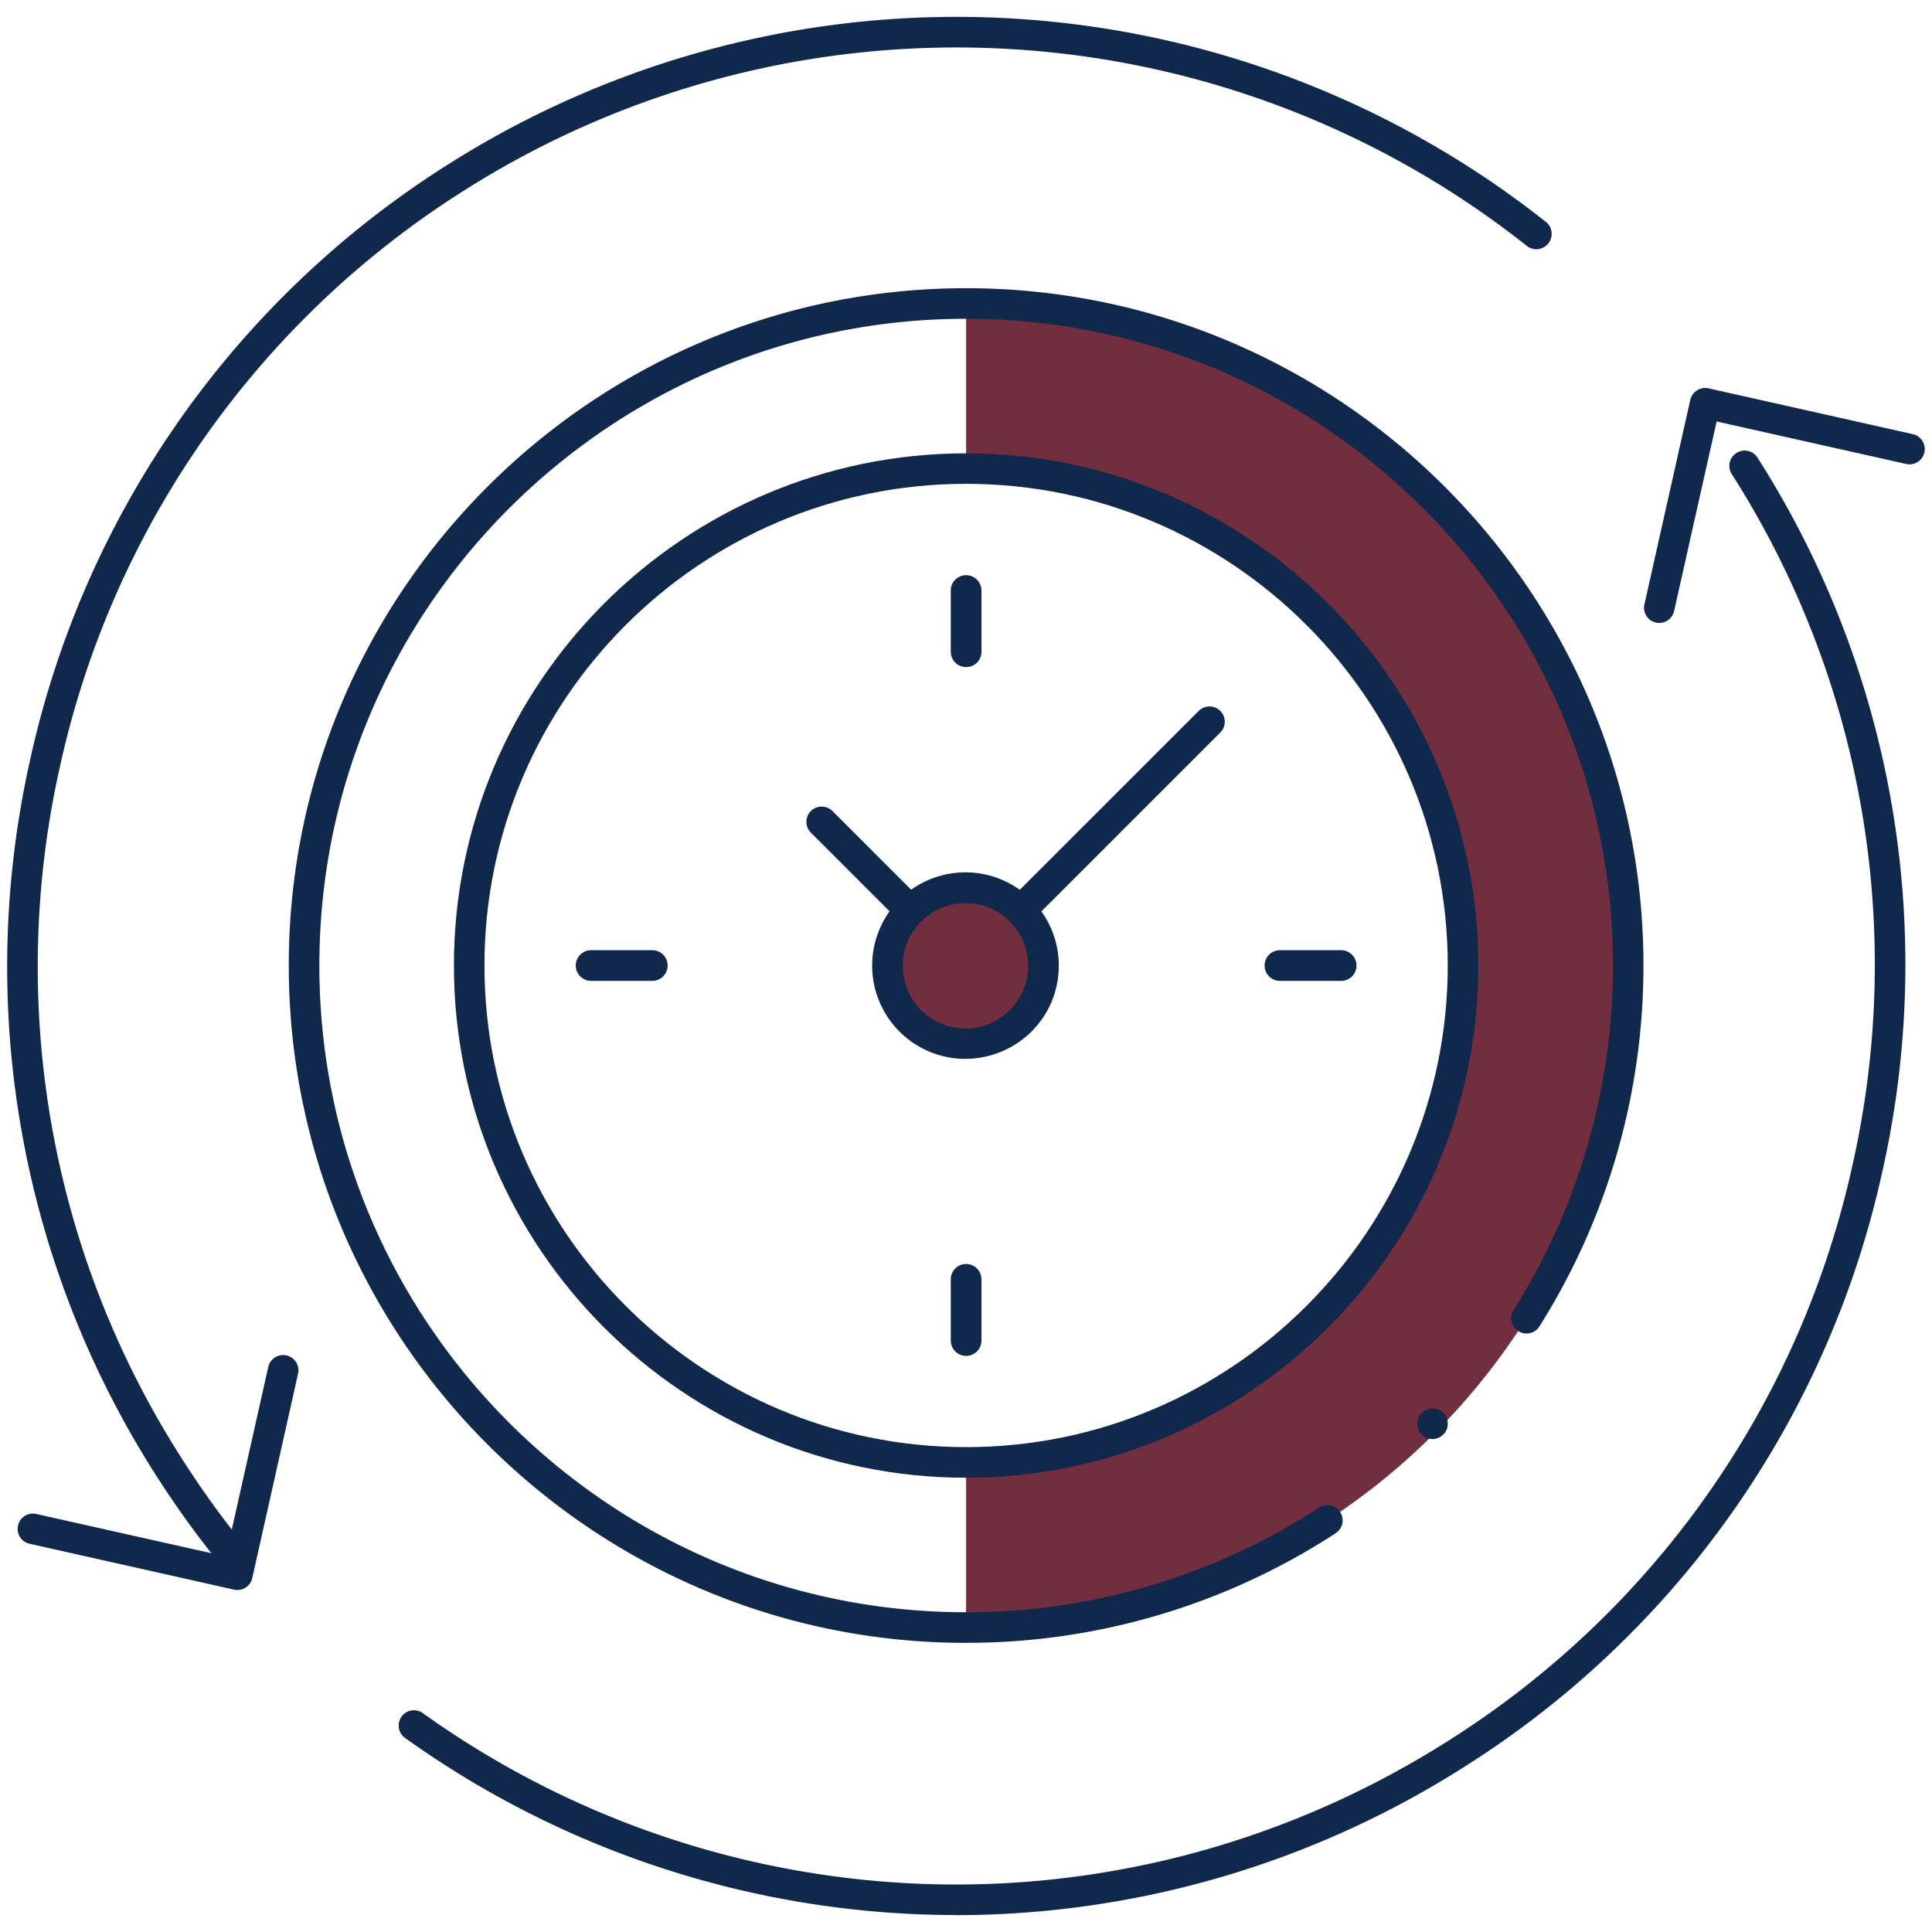
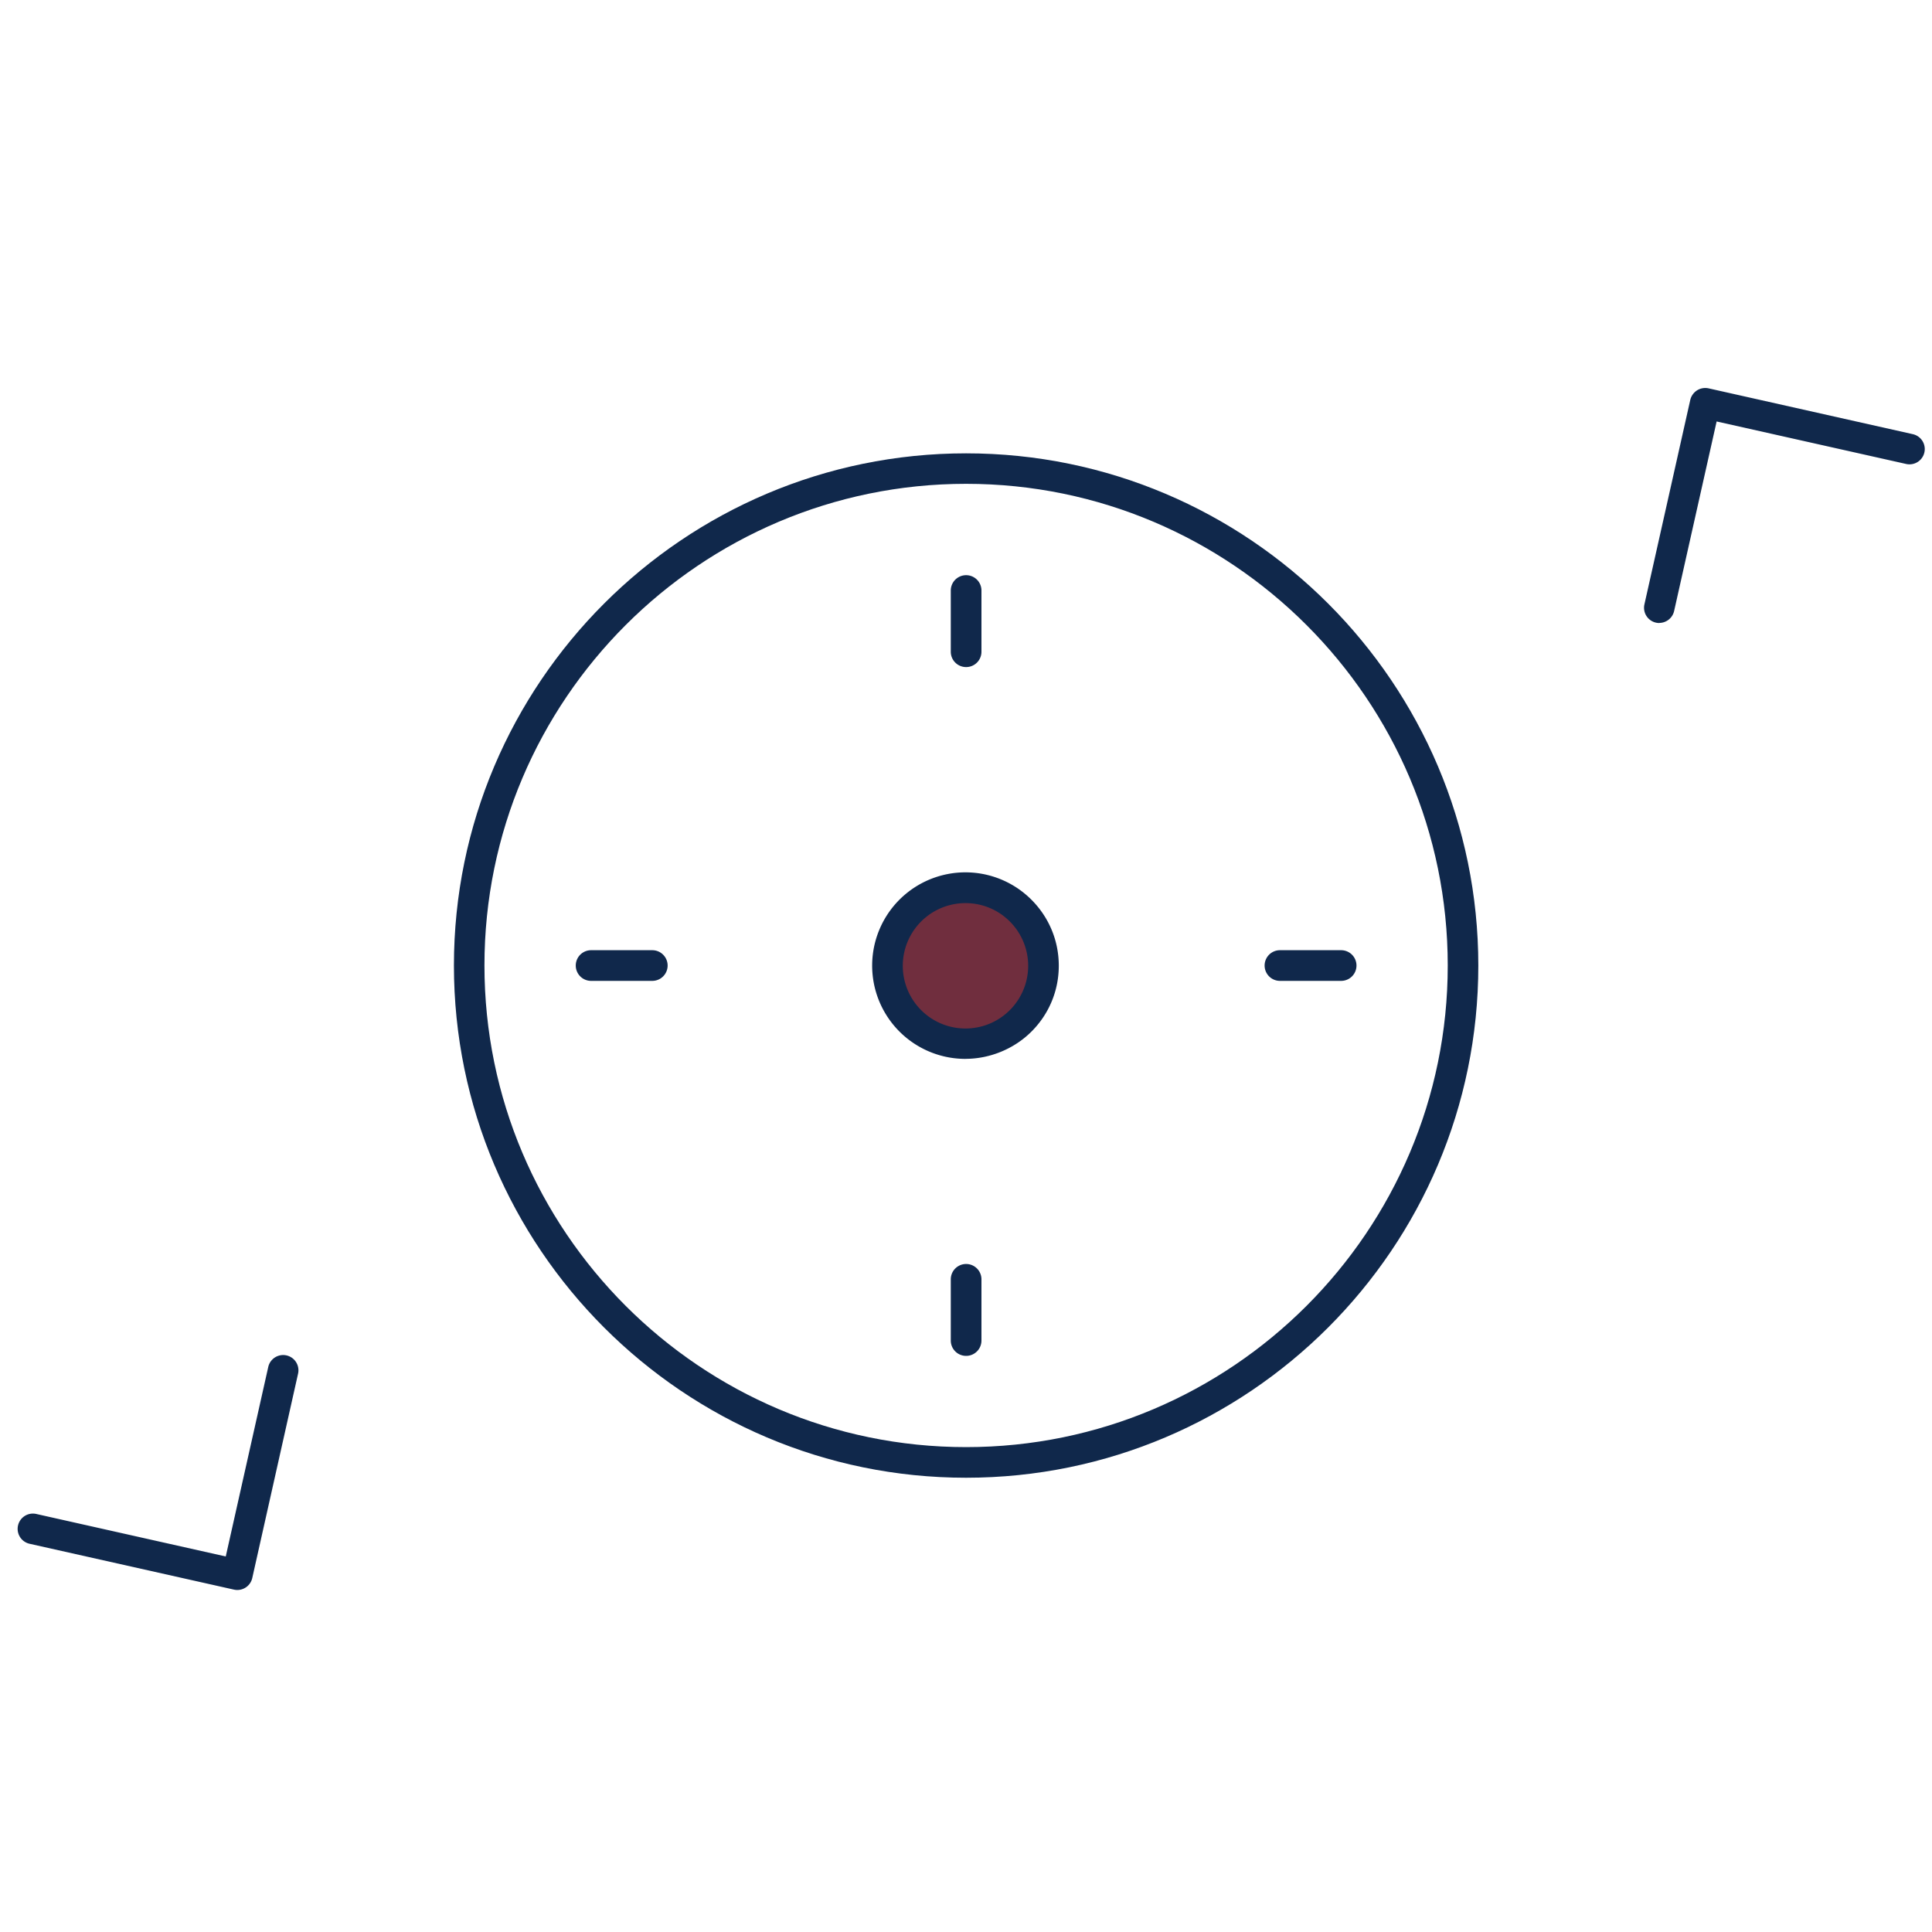
<svg xmlns="http://www.w3.org/2000/svg" width="40" height="40" viewBox="0 0 40 40">
  <g transform="translate(.15 .349)" fill-rule="nonzero" fill="none">
    <circle fill="#702E3E" cx="19.84" cy="19.645" r="1.614" />
-     <path d="M19.852 33.348c7.57 0 13.707-6.136 13.707-13.707 0-7.57-6.136-13.706-13.707-13.706v3.417c5.683 0 10.29 4.607 10.29 10.29 0 5.682-4.607 10.289-10.29 10.289v3.417z" fill="#702E3E" />
-     <path d="M19.852 33.665c-7.732 0-14.023-6.29-14.023-14.024 0-7.732 6.29-14.023 14.023-14.023s14.024 6.29 14.024 14.023c0 2.654-.746 5.238-2.153 7.47a.315.315 0 0 1-.436.1.315.315 0 0 1-.099-.437 13.351 13.351 0 0 0 2.057-7.133c0-7.382-6.007-13.39-13.391-13.39S6.462 12.259 6.462 19.64c0 7.383 6.006 13.391 13.39 13.391a13.33 13.33 0 0 0 7.307-2.167.316.316 0 1 1 .345.53 13.973 13.973 0 0 1-7.652 2.27z" fill="#10284B" />
    <path d="M19.852 30.246c-5.848 0-10.604-4.758-10.604-10.605 0-5.846 4.757-10.604 10.604-10.604 5.847 0 10.605 4.758 10.605 10.604 0 5.847-4.758 10.605-10.605 10.605zm0-20.578c-5.498 0-9.972 4.473-9.972 9.972 0 5.498 4.474 9.972 9.972 9.972 5.499 0 9.972-4.474 9.972-9.972 0-5.499-4.473-9.972-9.972-9.972z" fill="#10284B" />
    <path d="M19.852 13.462a.317.317 0 0 1-.317-.317v-1.268a.317.317 0 0 1 .635 0v1.268a.317.317 0 0 1-.318.317zM13.355 19.959h-1.267a.317.317 0 0 1 0-.635h1.267a.317.317 0 0 1 0 .635zM19.852 27.723a.317.317 0 0 1-.317-.317v-1.268a.317.317 0 0 1 .635 0v1.268a.317.317 0 0 1-.318.317zM27.616 19.959H26.35a.317.317 0 0 1 0-.635h1.267a.317.317 0 0 1 0 .635zM19.84 21.574a1.931 1.931 0 1 1 1.366-3.294c.364.365.565.849.565 1.365 0 .515-.201 1-.566 1.364-.364.364-.87.564-1.364.564l-.001.001zm0-3.225a1.298 1.298 0 1 0 .917.38 1.292 1.292 0 0 0-.917-.38z" fill="#10284B" />
-     <path d="M18.7 18.82a.316.316 0 0 1-.224-.093l-1.838-1.837a.316.316 0 1 1 .447-.447l1.838 1.838a.316.316 0 0 1-.224.539zM20.98 18.82a.316.316 0 0 1-.223-.54l3.902-3.901a.316.316 0 1 1 .446.447l-3.901 3.901a.312.312 0 0 1-.224.093zM29.509 29.445a.424.424 0 0 1-.063-.007.434.434 0 0 1-.06-.018.286.286 0 0 1-.1-.07.223.223 0 0 1-.04-.046.375.375 0 0 1-.048-.114c-.003-.02-.007-.04-.007-.063a.319.319 0 0 1 .255-.309.32.32 0 0 1 .286.086c.06.06.092.14.092.223 0 .022 0 .043-.006.063a.266.266 0 0 1-.047.114.316.316 0 0 1-.262.14z" fill="#10284B" />
    <g fill="#10284B">
-       <path d="M19.641 39.3a19.607 19.607 0 0 1-11.395-3.66.316.316 0 1 1 .367-.514 18.98 18.98 0 0 0 11.028 3.542c3.525 0 7.055-.986 10.185-2.97a18.88 18.88 0 0 0 8.372-11.899 18.89 18.89 0 0 0-2.494-14.334.315.315 0 0 1 .098-.436.315.315 0 0 1 .436.098 19.514 19.514 0 0 1 2.577 14.811 19.514 19.514 0 0 1-8.652 12.296 19.624 19.624 0 0 1-10.523 3.068l.001-.001zM4.638 32.134a.322.322 0 0 1-.247-.118 20.184 20.184 0 0 1-1.334-1.857A19.532 19.532 0 0 1 .482 15.346 19.52 19.52 0 0 1 9.134 3.051a19.66 19.66 0 0 1 22.739 1.208.318.318 0 0 1-.394.497 19.026 19.026 0 0 0-22.006-1.17A18.88 18.88 0 0 0 1.1 15.483a18.882 18.882 0 0 0 2.494 14.334c.395.623.83 1.23 1.29 1.798a.317.317 0 0 1-.245.516l-.002.002z" />
      <path d="M4.762 32.57a.331.331 0 0 1-.069-.008l-4.231-.949a.316.316 0 1 1 .139-.617l3.923.88.88-3.924a.316.316 0 1 1 .617.14l-.948 4.23a.317.317 0 0 1-.308.248h-.003zM34.204 12.55a.316.316 0 0 1-.308-.386l.949-4.232a.323.323 0 0 1 .139-.198.32.32 0 0 1 .239-.043l4.23.949a.316.316 0 1 1-.138.617l-3.924-.88-.88 3.924a.317.317 0 0 1-.307.247v.001z" />
    </g>
  </g>
</svg>